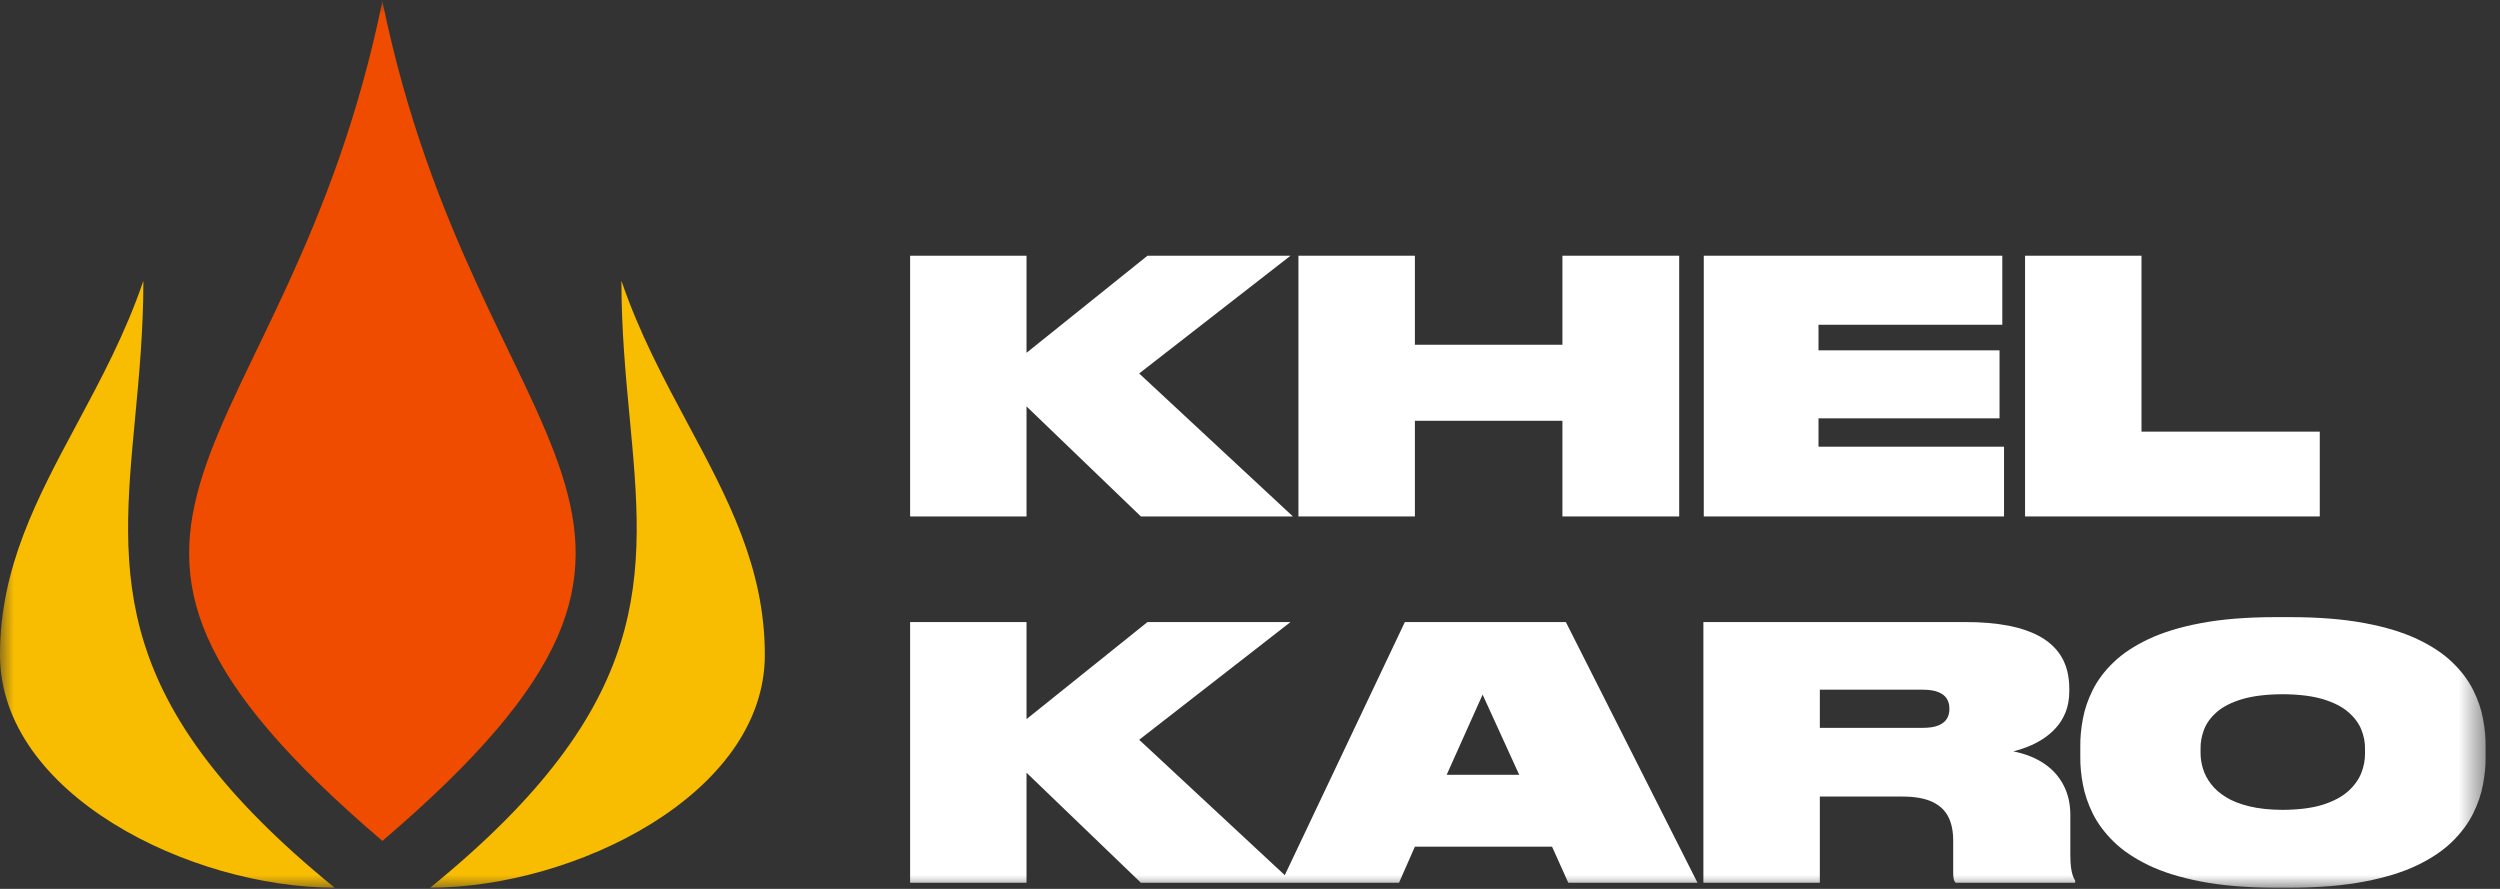
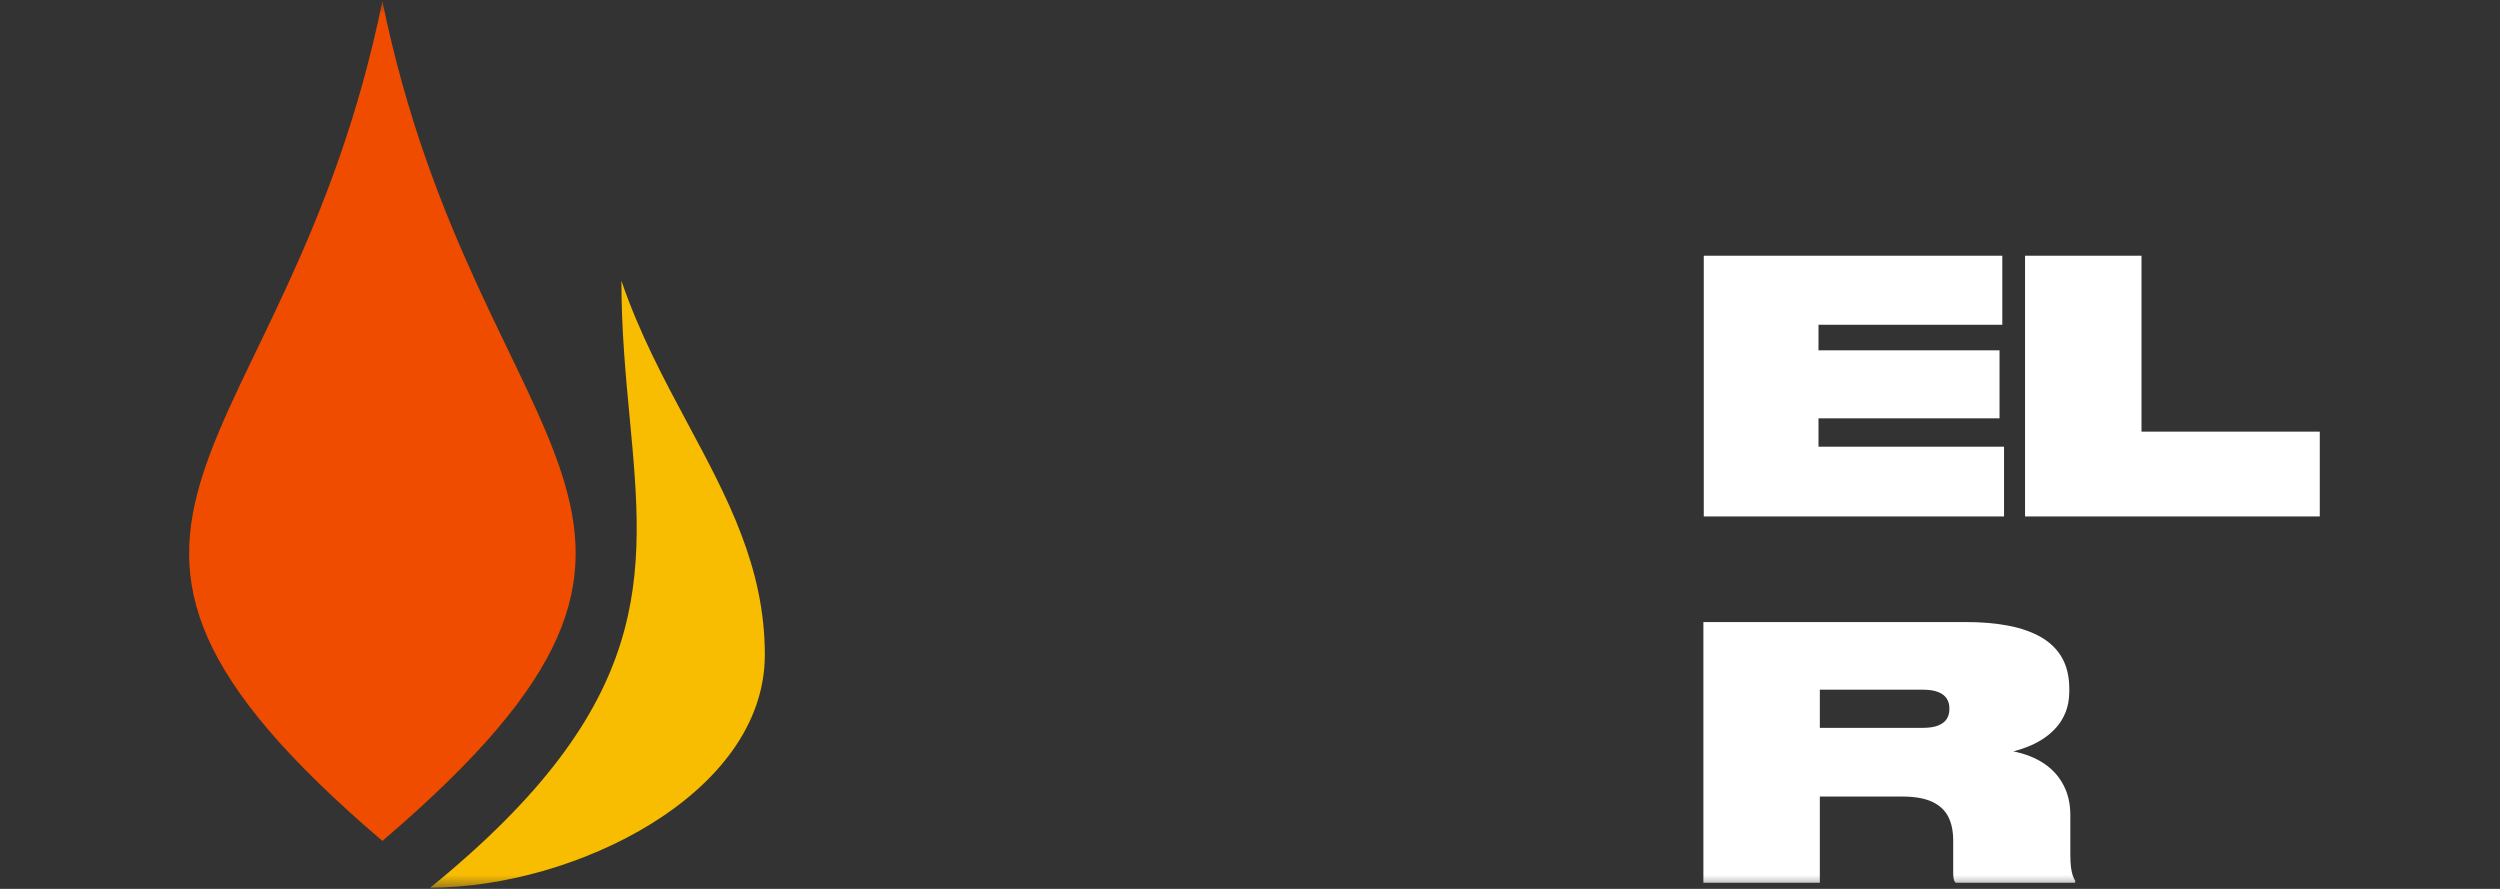
<svg xmlns="http://www.w3.org/2000/svg" width="90" height="32" viewBox="0 0 90 32" fill="none">
  <rect x="0" y="0" width="90" height="32" fill="#333333" stroke="none" />
  <mask id="mask0_54489_12165" style="mask-type:luminance" maskUnits="userSpaceOnUse" x="0" y="0" width="90" height="32">
    <path d="M89.483 0H0V32H89.483V0Z" fill="white" />
  </mask>
  <g mask="url(#mask0_54489_12165)">
-     <path d="M46.545 18.592H41.072L36.955 14.631V18.592H32.764V9.206H36.955V12.701L41.309 9.206H46.458L41.01 13.445L46.545 18.592Z" fill="white" />
-     <path d="M60.451 18.592H56.247V15.148H50.936V18.592H46.744V9.206H50.936V12.411H56.247V9.206H60.451V18.592Z" fill="white" />
    <path d="M61.336 18.592V9.206H72.083V11.691H65.466V12.612H71.983V15.06H65.466V16.081H72.145V18.592H61.336Z" fill="white" />
    <path d="M72.902 18.592V9.206H77.094V15.539H83.512V18.592H72.902Z" fill="white" />
-     <path fill-rule="evenodd" clip-rule="evenodd" d="M41.072 31.779L36.955 27.818V31.779H32.764V22.394H36.955V25.888L41.309 22.394H46.458L41.01 26.632L46.252 31.506L50.575 22.394H56.371L61.11 31.779H56.458L55.874 30.48H50.936L50.364 31.779H41.072ZM53.374 25.005L52.08 27.894H54.692L53.374 25.005Z" fill="white" />
    <path fill-rule="evenodd" clip-rule="evenodd" d="M68.487 28.676H65.514V31.779H61.322V22.394H70.738C71.319 22.392 71.839 22.436 72.301 22.524C72.763 22.613 73.157 22.753 73.485 22.942C73.81 23.132 74.061 23.378 74.233 23.68C74.405 23.985 74.492 24.349 74.494 24.778V24.904C74.492 25.184 74.446 25.432 74.359 25.646C74.27 25.863 74.154 26.05 74.007 26.21C73.862 26.37 73.698 26.504 73.522 26.616C73.346 26.727 73.165 26.817 72.985 26.887C72.805 26.958 72.637 27.011 72.479 27.049C72.917 27.137 73.288 27.286 73.592 27.492C73.897 27.698 74.129 27.959 74.289 28.27C74.451 28.581 74.532 28.939 74.532 29.345V30.758C74.532 30.94 74.54 31.092 74.554 31.214C74.571 31.334 74.59 31.432 74.616 31.508C74.643 31.586 74.672 31.651 74.706 31.703V31.779H70.402C70.367 31.741 70.342 31.693 70.332 31.632C70.319 31.571 70.315 31.495 70.315 31.401V30.278C70.317 29.939 70.261 29.651 70.143 29.414C70.025 29.176 69.832 28.994 69.564 28.867C69.295 28.741 68.937 28.676 68.487 28.676ZM69.233 24.829H65.514V26.203H69.233C69.465 26.201 69.649 26.172 69.788 26.113C69.927 26.054 70.027 25.974 70.089 25.873C70.149 25.77 70.18 25.653 70.178 25.522V25.51C70.18 25.377 70.149 25.262 70.089 25.159C70.027 25.058 69.927 24.976 69.788 24.919C69.649 24.86 69.465 24.829 69.233 24.829Z" fill="white" />
-     <path fill-rule="evenodd" clip-rule="evenodd" d="M79.238 22.432C79.984 22.291 80.866 22.219 81.882 22.217H82.478C83.496 22.219 84.379 22.291 85.126 22.432C85.874 22.57 86.504 22.764 87.02 23.006C87.534 23.25 87.956 23.527 88.279 23.84C88.604 24.151 88.853 24.482 89.029 24.831C89.204 25.177 89.324 25.526 89.388 25.873C89.454 26.223 89.486 26.557 89.481 26.872V27.25C89.486 27.562 89.454 27.894 89.388 28.243C89.324 28.592 89.204 28.943 89.029 29.294C88.853 29.645 88.604 29.982 88.279 30.299C87.956 30.617 87.534 30.9 87.02 31.149C86.504 31.397 85.874 31.592 85.126 31.735C84.379 31.88 83.496 31.954 82.478 31.956H81.882C80.866 31.954 79.984 31.88 79.238 31.735C78.494 31.592 77.864 31.397 77.35 31.149C76.836 30.9 76.415 30.617 76.091 30.299C75.768 29.982 75.517 29.645 75.343 29.294C75.169 28.943 75.049 28.592 74.985 28.243C74.918 27.894 74.887 27.562 74.891 27.25V26.872C74.887 26.557 74.918 26.223 74.985 25.873C75.049 25.526 75.169 25.177 75.343 24.831C75.517 24.482 75.768 24.151 76.091 23.84C76.415 23.527 76.836 23.25 77.35 23.006C77.864 22.764 78.494 22.57 79.238 22.432ZM85.14 27.125V26.948C85.144 26.721 85.099 26.494 85.008 26.264C84.914 26.035 84.758 25.825 84.537 25.634C84.317 25.442 84.015 25.289 83.629 25.171C83.246 25.056 82.762 24.995 82.18 24.992C81.587 24.995 81.096 25.056 80.71 25.171C80.325 25.289 80.022 25.442 79.804 25.634C79.587 25.825 79.433 26.035 79.346 26.264C79.259 26.494 79.216 26.721 79.22 26.948V27.099C79.218 27.284 79.247 27.474 79.305 27.667C79.362 27.858 79.458 28.043 79.593 28.22C79.726 28.398 79.906 28.556 80.134 28.697C80.36 28.838 80.642 28.947 80.979 29.029C81.316 29.111 81.716 29.153 82.18 29.155C82.758 29.151 83.239 29.09 83.625 28.968C84.008 28.846 84.311 28.684 84.533 28.485C84.755 28.285 84.912 28.066 85.006 27.831C85.099 27.593 85.144 27.358 85.14 27.125Z" fill="white" />
-     <path d="M2.767 15.266C3.626 13.664 4.515 12.004 5.162 10.11C5.162 11.878 5.01 13.498 4.865 15.032C4.323 20.782 3.895 25.326 12.046 31.956C6.882 31.956 0 28.611 0 23.573C0 20.427 1.341 17.926 2.767 15.266Z" fill="#F8BC00" />
    <path d="M22.668 15.034C22.523 13.499 22.371 11.879 22.371 10.11H22.372C23.018 12.004 23.909 13.665 24.768 15.268C26.194 17.928 27.534 20.428 27.534 23.573C27.534 28.611 20.651 31.956 15.488 31.956C23.638 25.327 23.21 20.784 22.668 15.034Z" fill="#F8BC00" />
    <path fill-rule="evenodd" clip-rule="evenodd" d="M13.766 0.044C10.323 16.84 9.63615e-05 18.517 13.766 30.273C27.533 18.516 17.208 16.84 13.766 0.044Z" fill="#F04C00" />
  </g>
</svg>